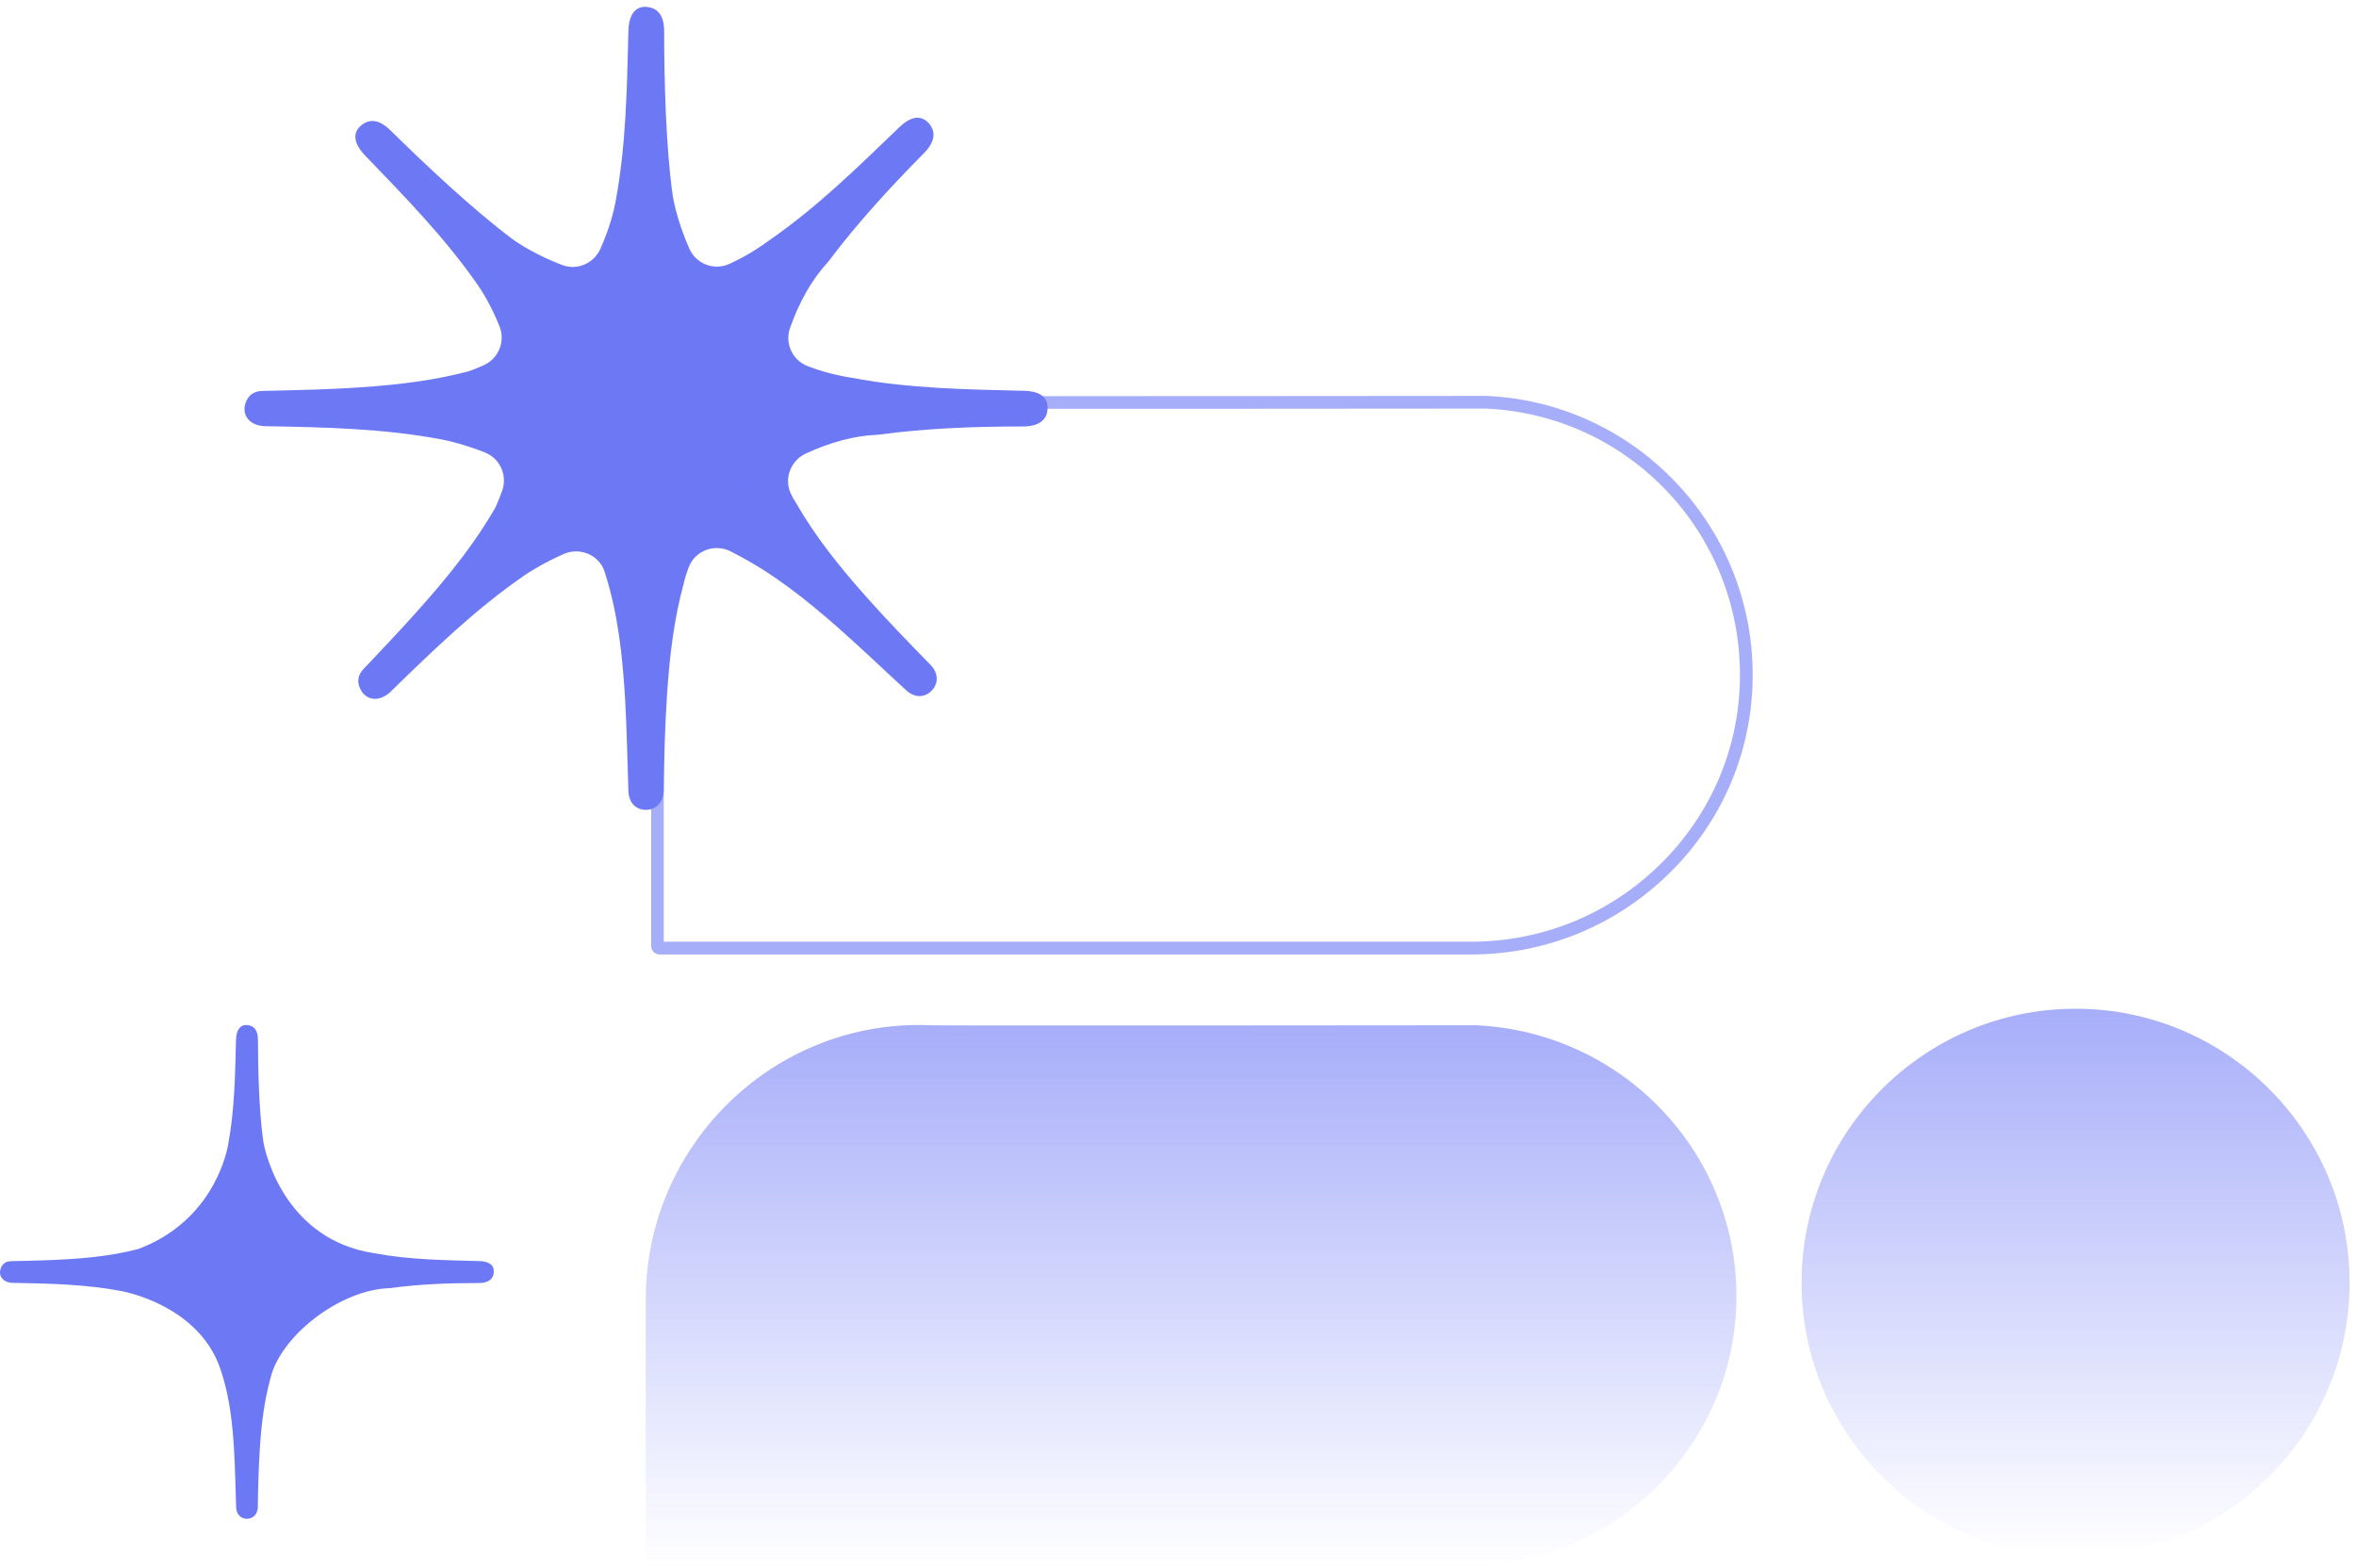
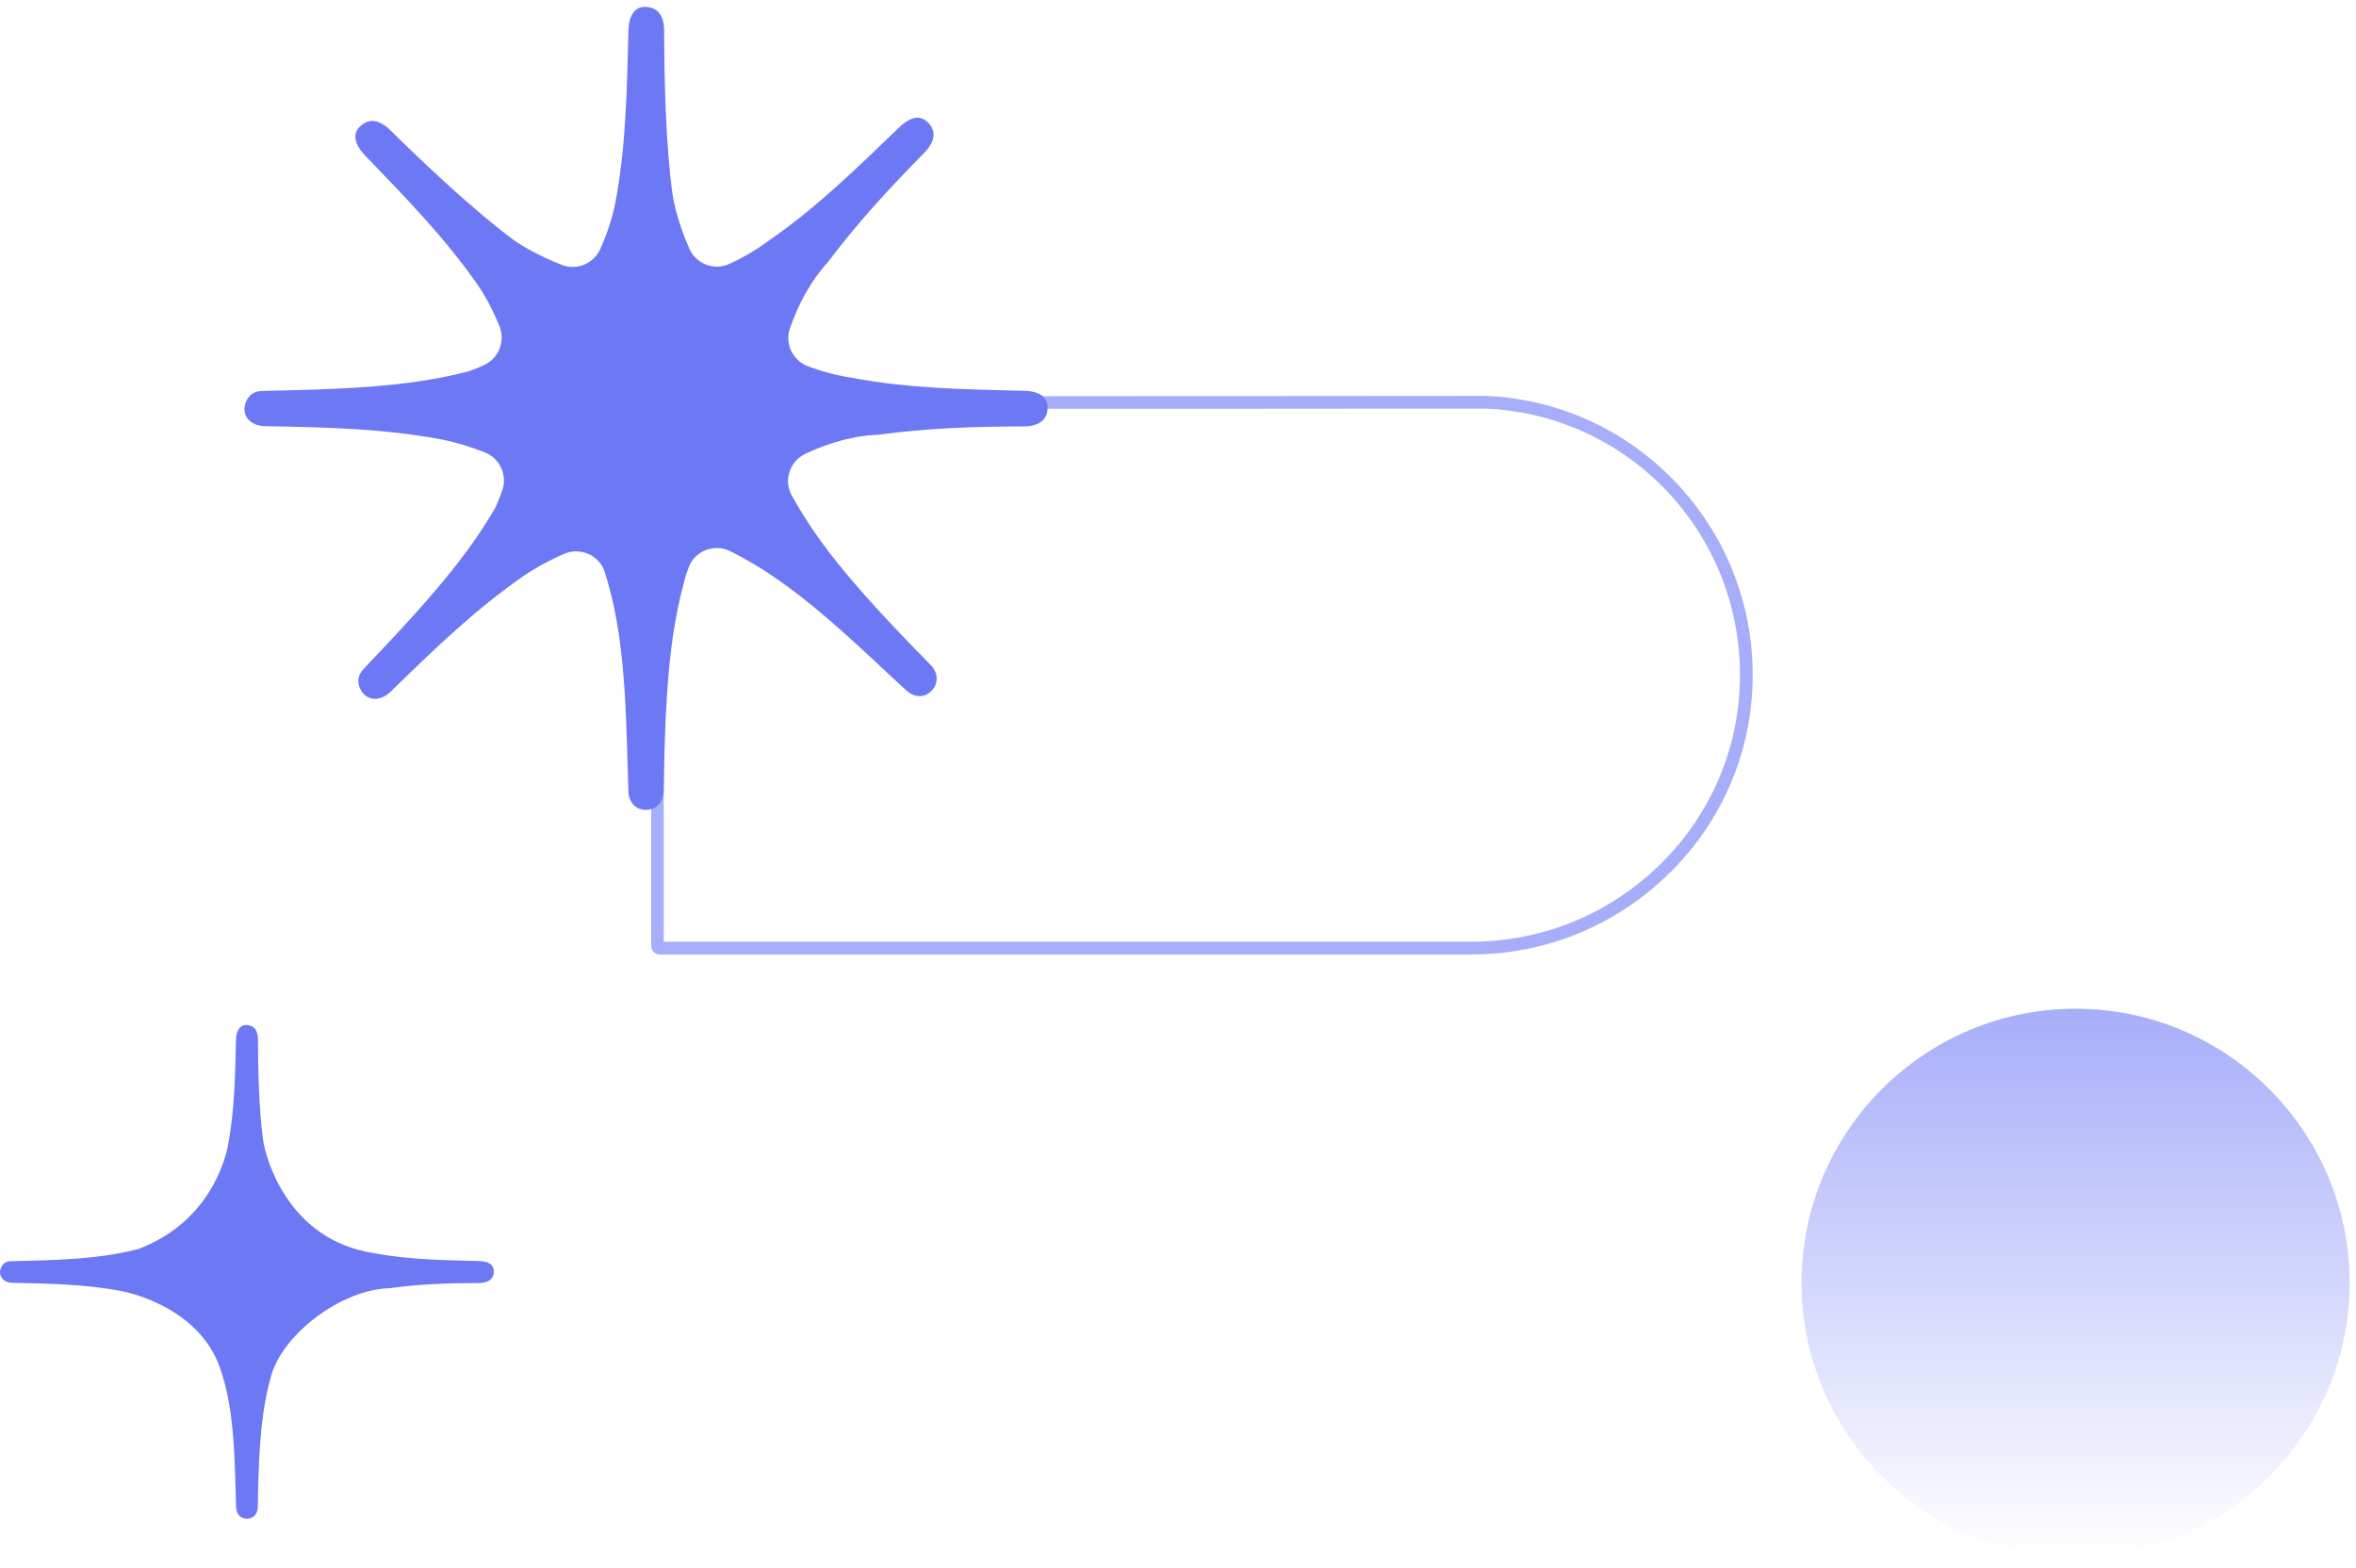
<svg xmlns="http://www.w3.org/2000/svg" width="314" height="209" viewBox="0 0 314 209" fill="none">
  <path d="M29.552 183.016C30.63 186.39 30.997 189.877 31.202 193.386C31.347 195.892 31.38 198.409 31.471 200.92C31.509 201.847 32.075 202.429 32.9 202.435C33.74 202.44 34.344 201.815 34.36 200.872C34.398 198.242 34.463 195.617 34.635 192.998C34.84 189.877 35.201 186.778 36.037 183.754C37.341 178.09 45.302 171.892 51.926 171.698C55.866 171.159 59.844 171.014 63.817 171.014C65.11 171.014 65.779 170.464 65.811 169.553C65.849 168.604 65.175 168.119 63.844 168.087C59.144 167.968 54.438 167.904 49.792 167.025C38.257 165.241 35.379 154.209 35.066 151.956C34.522 148.016 34.387 142.616 34.382 138.639C34.382 137.291 33.837 136.698 32.927 136.628C32.005 136.558 31.487 137.291 31.455 138.601C31.337 143.301 31.266 148.006 30.393 152.651C30.043 154.516 27.909 162.908 18.444 166.476C14.358 167.553 10.17 167.828 5.971 167.985C4.462 168.039 2.958 168.065 1.449 168.103C0.781 168.119 0.317 168.443 0.096 169.068C-0.271 170.114 0.463 170.97 1.708 170.992C6.548 171.078 11.388 171.175 16.164 172.081C18.029 172.436 27.116 174.738 29.547 183.016" fill="#6D78F5" />
  <path d="M136.441 52.091C128.795 51.907 121.14 51.793 113.582 50.365C111.416 50.032 109.434 49.488 107.628 48.796C105.629 48.024 104.577 45.789 105.278 43.764C106.444 40.425 108.11 37.374 110.25 35.043C110.32 34.964 110.39 34.885 110.451 34.797C114.309 29.669 118.658 24.954 123.165 20.387C124.638 18.897 124.77 17.494 123.762 16.407C122.709 15.277 121.377 15.496 119.816 17.003C114.301 22.306 108.847 27.671 102.516 32.036C100.736 33.351 98.947 34.385 97.167 35.192C95.159 36.094 92.774 35.174 91.88 33.158C90.424 29.862 89.793 27.066 89.626 25.848C88.741 19.44 88.522 10.657 88.513 4.188C88.513 1.997 87.627 1.033 86.145 0.919C84.646 0.805 83.804 1.997 83.752 4.127C83.559 11.771 83.445 19.423 82.024 26.979C81.823 28.03 81.279 30.353 80.008 33.184C79.131 35.13 76.895 36.086 74.896 35.314C71.59 34.043 69.214 32.553 68.241 31.826C63.059 27.943 56.658 21.93 52.054 17.389C50.493 15.855 49.187 15.803 48.065 16.776C46.934 17.757 47.188 19.195 48.661 20.729C53.966 26.242 59.323 31.703 63.699 38.023C64.286 38.864 65.478 40.775 66.575 43.501C67.373 45.5 66.452 47.788 64.488 48.673C63.944 48.91 63.392 49.146 62.822 49.365C62.664 49.427 62.497 49.479 62.34 49.523C55.772 51.224 49.038 51.662 42.295 51.916C39.84 52.004 37.394 52.048 34.938 52.109C33.851 52.135 33.097 52.661 32.738 53.678C32.141 55.378 33.334 56.772 35.359 56.807C43.233 56.947 51.107 57.105 58.876 58.578C59.84 58.762 62.006 59.27 64.637 60.313C66.662 61.12 67.662 63.39 66.917 65.441C66.68 66.099 66.417 66.756 66.127 67.422C66.057 67.58 65.978 67.738 65.891 67.878C62.48 73.742 58.061 78.826 53.492 83.805C51.835 85.61 50.134 87.381 48.45 89.169C47.705 89.958 47.547 90.87 48.021 91.834C48.81 93.455 50.643 93.587 52.089 92.167C57.727 86.671 63.374 81.184 69.889 76.696C70.696 76.144 72.572 74.969 75.141 73.838C77.342 72.874 79.938 74.005 80.621 76.319C80.621 76.337 80.621 76.345 80.63 76.363C82.384 81.85 82.98 87.53 83.313 93.228C83.55 97.303 83.603 101.397 83.752 105.482C83.813 106.989 84.734 107.936 86.075 107.945C87.443 107.953 88.425 106.928 88.452 105.403C88.513 101.125 88.618 96.856 88.899 92.596C89.232 87.521 89.819 82.481 91.178 77.564C91.328 76.906 91.538 76.24 91.801 75.574C92.66 73.365 95.273 72.418 97.386 73.497C97.544 73.576 97.693 73.654 97.851 73.742C102.981 76.354 107.444 79.922 111.74 83.7C114.809 86.399 117.747 89.239 120.763 92C121.876 93.026 123.2 93.035 124.147 92.079C125.112 91.115 125.077 89.695 124.007 88.608C121.017 85.558 118.045 82.481 115.212 79.282C111.837 75.469 108.663 71.507 106.12 67.089C105.874 66.703 105.646 66.3 105.436 65.879C104.427 63.855 105.348 61.409 107.391 60.454C110.521 58.999 113.783 58.078 116.87 57.955C116.975 57.955 117.08 57.947 117.185 57.929C123.551 57.07 129.961 56.842 136.37 56.842C138.475 56.842 139.562 55.948 139.615 54.467C139.676 52.924 138.58 52.135 136.414 52.083" fill="#6D78F5" />
-   <path d="M194.676 208.944C214.829 208.944 231.432 192.817 231.426 172.781C231.426 153.356 216.023 137.514 196.693 136.66C196.461 136.648 196.24 136.654 196.013 136.66C196.013 136.66 125.755 136.731 124.078 136.66C103.304 135.74 86.063 152.531 86.063 173.208V208.665C86.063 208.819 86.188 208.944 86.343 208.944H194.664H194.676Z" fill="url(#paint0_linear_1184_238)" fill-opacity="0.6" />
  <path d="M222.542 116.341C229.667 109.294 233.594 99.936 233.594 89.975C233.594 80.319 229.924 71.17 223.257 64.201C216.614 57.255 207.683 53.194 198.114 52.77C197.888 52.758 197.656 52.758 197.381 52.77C196.035 52.77 127.245 52.842 125.618 52.77C115.478 52.316 105.832 55.971 98.444 63.054C91.038 70.161 86.784 80.128 86.784 90.405V126.093C86.784 126.714 87.291 127.222 87.911 127.222H196.053C206.026 127.222 215.434 123.358 222.536 116.341M88.471 90.405C88.471 80.588 92.528 71.068 99.606 64.278C106.654 57.518 115.865 54.031 125.535 54.46C127.209 54.532 194.528 54.46 197.393 54.46H197.423C197.656 54.455 197.846 54.455 198.031 54.46C217.019 55.309 231.896 70.901 231.896 89.969C231.896 99.471 228.148 108.405 221.344 115.129C214.558 121.829 205.58 125.52 196.047 125.52H88.465V90.399L88.471 90.405Z" fill="url(#paint1_linear_1184_238)" fill-opacity="0.6" />
  <path d="M276.627 134.454C256.486 134.454 240.105 150.84 240.105 170.975C240.105 191.111 256.492 207.497 276.627 207.497C296.762 207.497 313.148 191.111 313.148 170.975C313.148 150.84 296.762 134.454 276.627 134.454Z" fill="url(#paint2_linear_1184_238)" fill-opacity="0.6" />
  <defs>
    <linearGradient id="paint0_linear_1184_238" x1="158.744" y1="136.624" x2="158.744" y2="208.944" gradientUnits="userSpaceOnUse">
      <stop stop-color="#6D78F5" />
      <stop offset="1" stop-color="#6D78F5" stop-opacity="0" />
    </linearGradient>
    <linearGradient id="paint1_linear_1184_238" x1="160.189" y1="52.733" x2="160.189" y2="127.222" gradientUnits="userSpaceOnUse">
      <stop stop-color="#6D78F5" />
      <stop offset="1" stop-color="#6D78F5" />
    </linearGradient>
    <linearGradient id="paint2_linear_1184_238" x1="276.627" y1="134.454" x2="276.627" y2="207.497" gradientUnits="userSpaceOnUse">
      <stop stop-color="#6D78F5" />
      <stop offset="1" stop-color="#6D78F5" stop-opacity="0" />
    </linearGradient>
  </defs>
</svg>